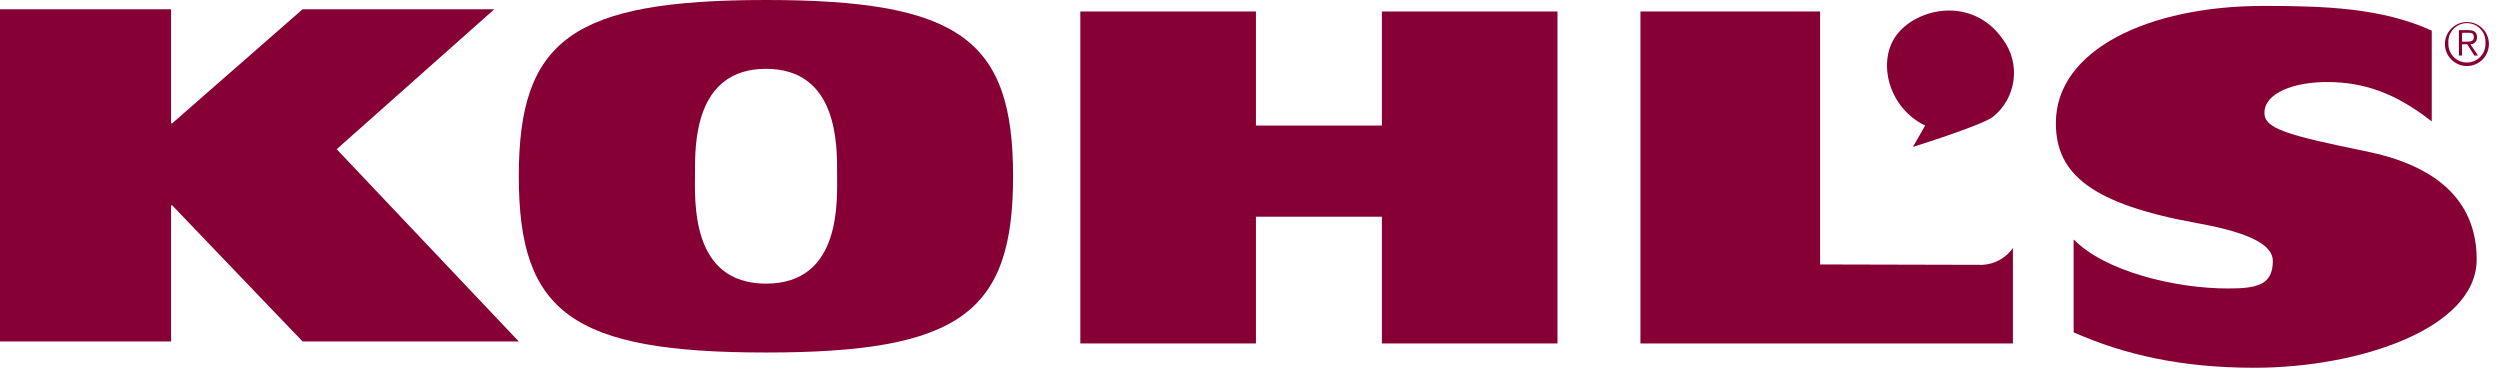
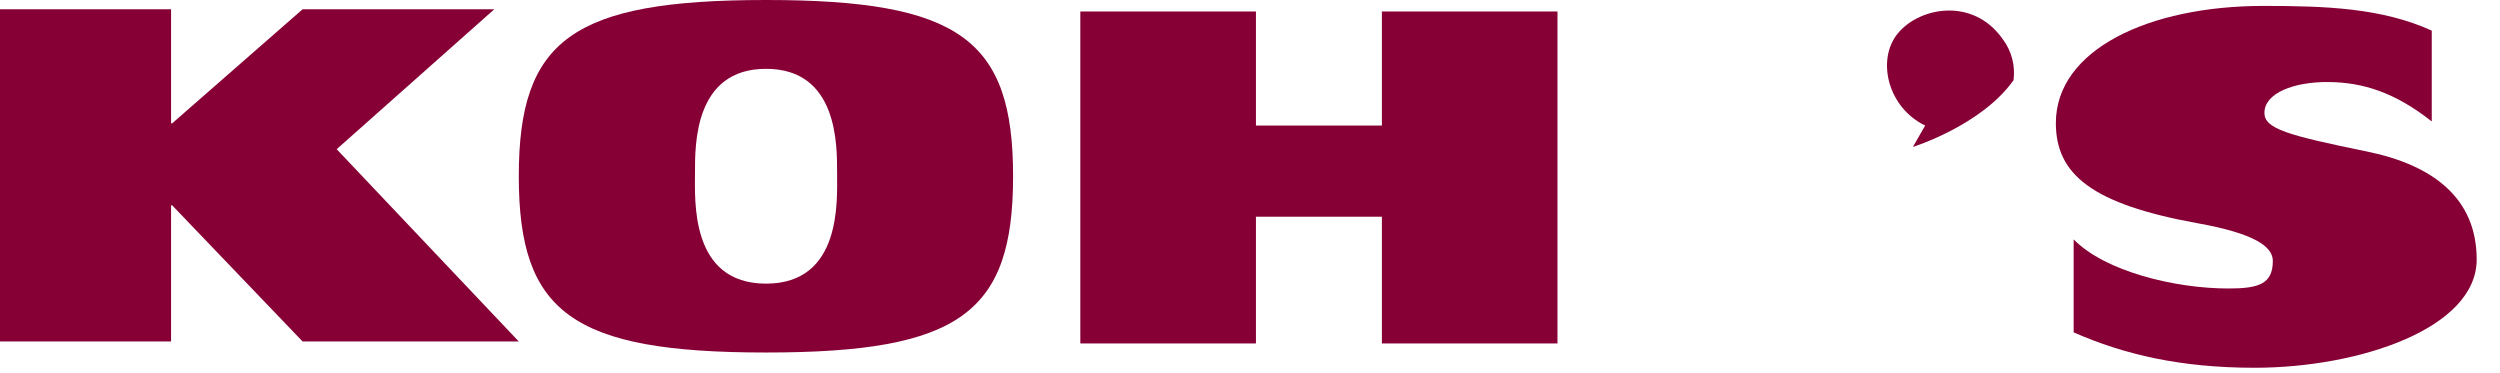
<svg xmlns="http://www.w3.org/2000/svg" width="221" height="33" viewBox="0 0 221 33" fill="none">
  <path d="M0 0.818H15.123V10.902H15.221L26.75 0.818H43.696L29.763 13.189L45.861 30.187H26.75L15.221 18.153H15.123V30.187H0V0.818Z" fill="#860035" />
  <path d="M67.718 0C84.884 0 89.557 3.535 89.557 15.581C89.557 27.627 84.884 31.162 67.718 31.162C50.552 31.162 45.861 27.621 45.861 15.581C45.861 3.541 50.552 0 67.718 0ZM67.718 25.073C74.44 25.073 73.999 17.706 73.999 15.274C73.999 12.841 74.08 6.084 67.718 6.084C61.355 6.084 61.437 12.841 61.437 15.274C61.437 17.706 60.99 25.073 67.718 25.073Z" fill="#860035" />
  <path d="M122.159 19.157V30.361H137.682V1.016H122.159V11.099H111.025V1.016H95.501V30.361H111.025V19.157H122.159Z" fill="#860035" />
-   <path d="M145.014 1.016H160.897V23.377L175.259 23.412C175.789 23.383 176.306 23.233 176.77 22.976C177.235 22.719 177.635 22.36 177.941 21.926V30.361H145.014V1.016Z" fill="#860035" />
  <path d="M214.967 10.735C211.681 8.146 208.866 7.281 205.841 7.252C202.816 7.223 200.175 8.21 200.175 9.98C200.175 11.379 202.195 11.954 209.266 13.399C215.071 14.595 218.938 17.509 218.938 22.937C218.938 29.027 208.569 32.51 199.299 32.51C192.785 32.51 187.787 31.349 183.311 29.381V21.161C186.08 23.994 192.263 25.503 197 25.503C199.629 25.503 200.918 25.126 200.918 23.065C200.918 21.794 199.281 20.639 194.318 19.744C184.913 18.049 181.738 15.408 181.738 10.88C181.738 4.39 189.964 0.523 200.082 0.523C205.545 0.523 210.532 0.692 214.967 2.706V10.735Z" fill="#860035" />
-   <path d="M169.1 12.987L170.185 11.1C166.917 9.515 165.948 5.469 167.608 3.159C169.396 0.68 174.365 -0.388 177.059 3.484C177.827 4.518 178.163 5.811 177.997 7.088C177.832 8.366 177.177 9.529 176.171 10.334C175.161 11.1 169.1 12.987 169.1 12.987Z" fill="#860035" />
-   <path d="M220.017 3.786C220.032 4.05 219.992 4.314 219.901 4.562C219.81 4.81 219.67 5.037 219.488 5.229C219.306 5.421 219.087 5.574 218.844 5.678C218.602 5.783 218.34 5.837 218.076 5.837C217.811 5.837 217.55 5.783 217.307 5.678C217.064 5.574 216.845 5.421 216.663 5.229C216.482 5.037 216.341 4.81 216.25 4.562C216.159 4.314 216.119 4.05 216.134 3.786C216.161 3.289 216.377 2.822 216.739 2.48C217.1 2.138 217.578 1.947 218.076 1.947C218.573 1.947 219.051 2.138 219.413 2.48C219.774 2.822 219.99 3.289 220.017 3.786ZM216.436 3.786C216.422 4.009 216.455 4.233 216.531 4.444C216.608 4.654 216.726 4.847 216.88 5.01C217.034 5.173 217.219 5.303 217.424 5.392C217.63 5.48 217.852 5.526 218.076 5.526C218.3 5.526 218.521 5.48 218.727 5.392C218.932 5.303 219.118 5.173 219.271 5.01C219.425 4.847 219.544 4.654 219.62 4.444C219.696 4.233 219.729 4.009 219.716 3.786C219.729 3.562 219.696 3.338 219.62 3.128C219.544 2.917 219.425 2.725 219.271 2.562C219.118 2.399 218.932 2.269 218.727 2.18C218.521 2.091 218.3 2.045 218.076 2.045C217.852 2.045 217.63 2.091 217.424 2.18C217.219 2.269 217.034 2.399 216.88 2.562C216.726 2.725 216.608 2.917 216.531 3.128C216.455 3.338 216.422 3.562 216.436 3.786ZM217.649 4.912H217.37V2.665H218.235C218.74 2.665 218.967 2.886 218.967 3.287C218.973 3.367 218.963 3.447 218.937 3.523C218.91 3.599 218.869 3.668 218.814 3.727C218.759 3.786 218.693 3.833 218.62 3.865C218.546 3.897 218.466 3.914 218.386 3.914L219.06 4.912H218.735L218.102 3.914H217.637L217.649 4.912ZM218.015 3.681C218.351 3.681 218.688 3.681 218.688 3.287C218.688 2.892 218.427 2.898 218.154 2.898H217.649V3.681H218.015Z" fill="#860035" />
+   <path d="M169.1 12.987L170.185 11.1C166.917 9.515 165.948 5.469 167.608 3.159C169.396 0.68 174.365 -0.388 177.059 3.484C177.827 4.518 178.163 5.811 177.997 7.088C175.161 11.1 169.1 12.987 169.1 12.987Z" fill="#860035" />
</svg>